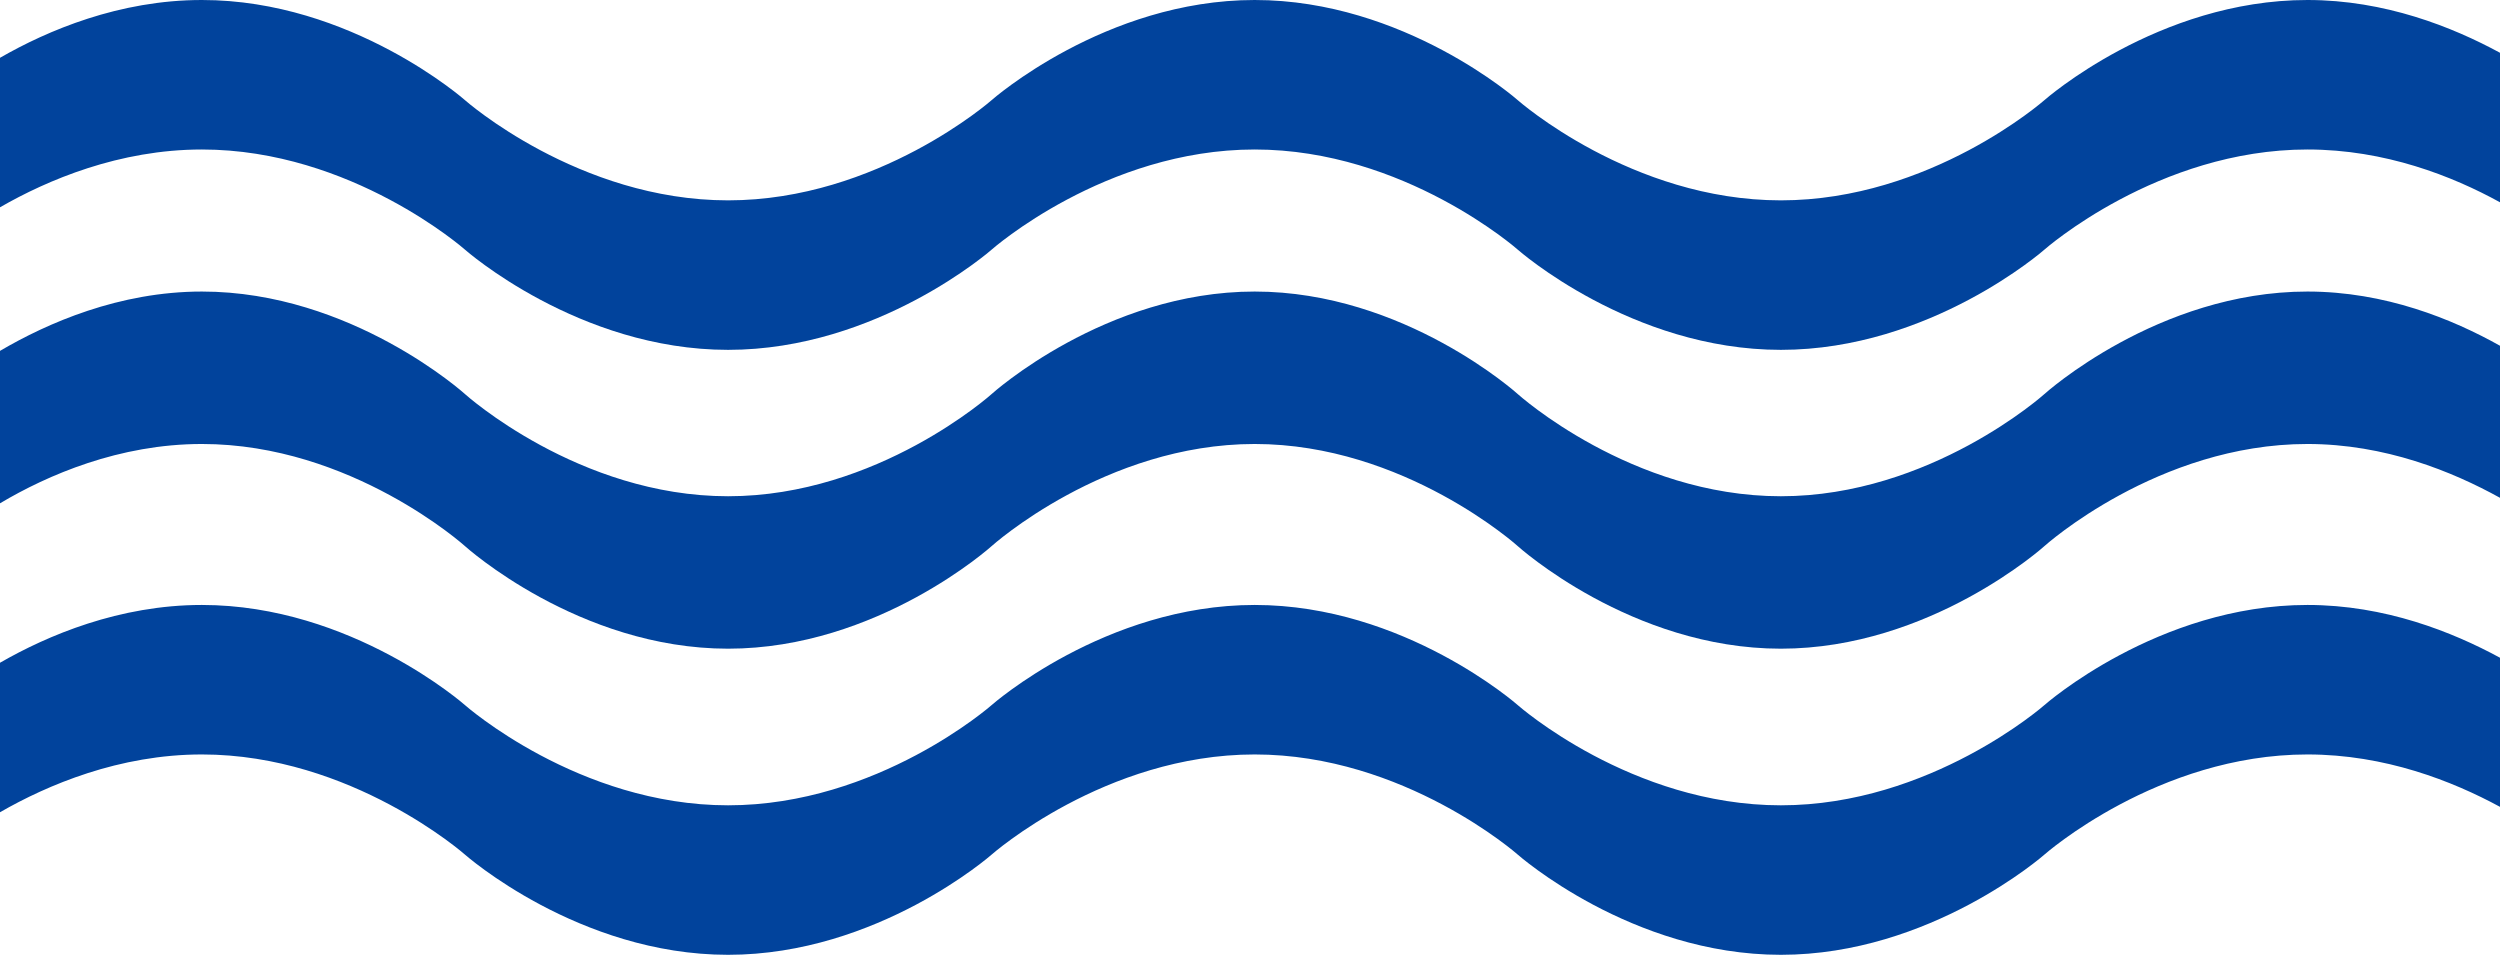
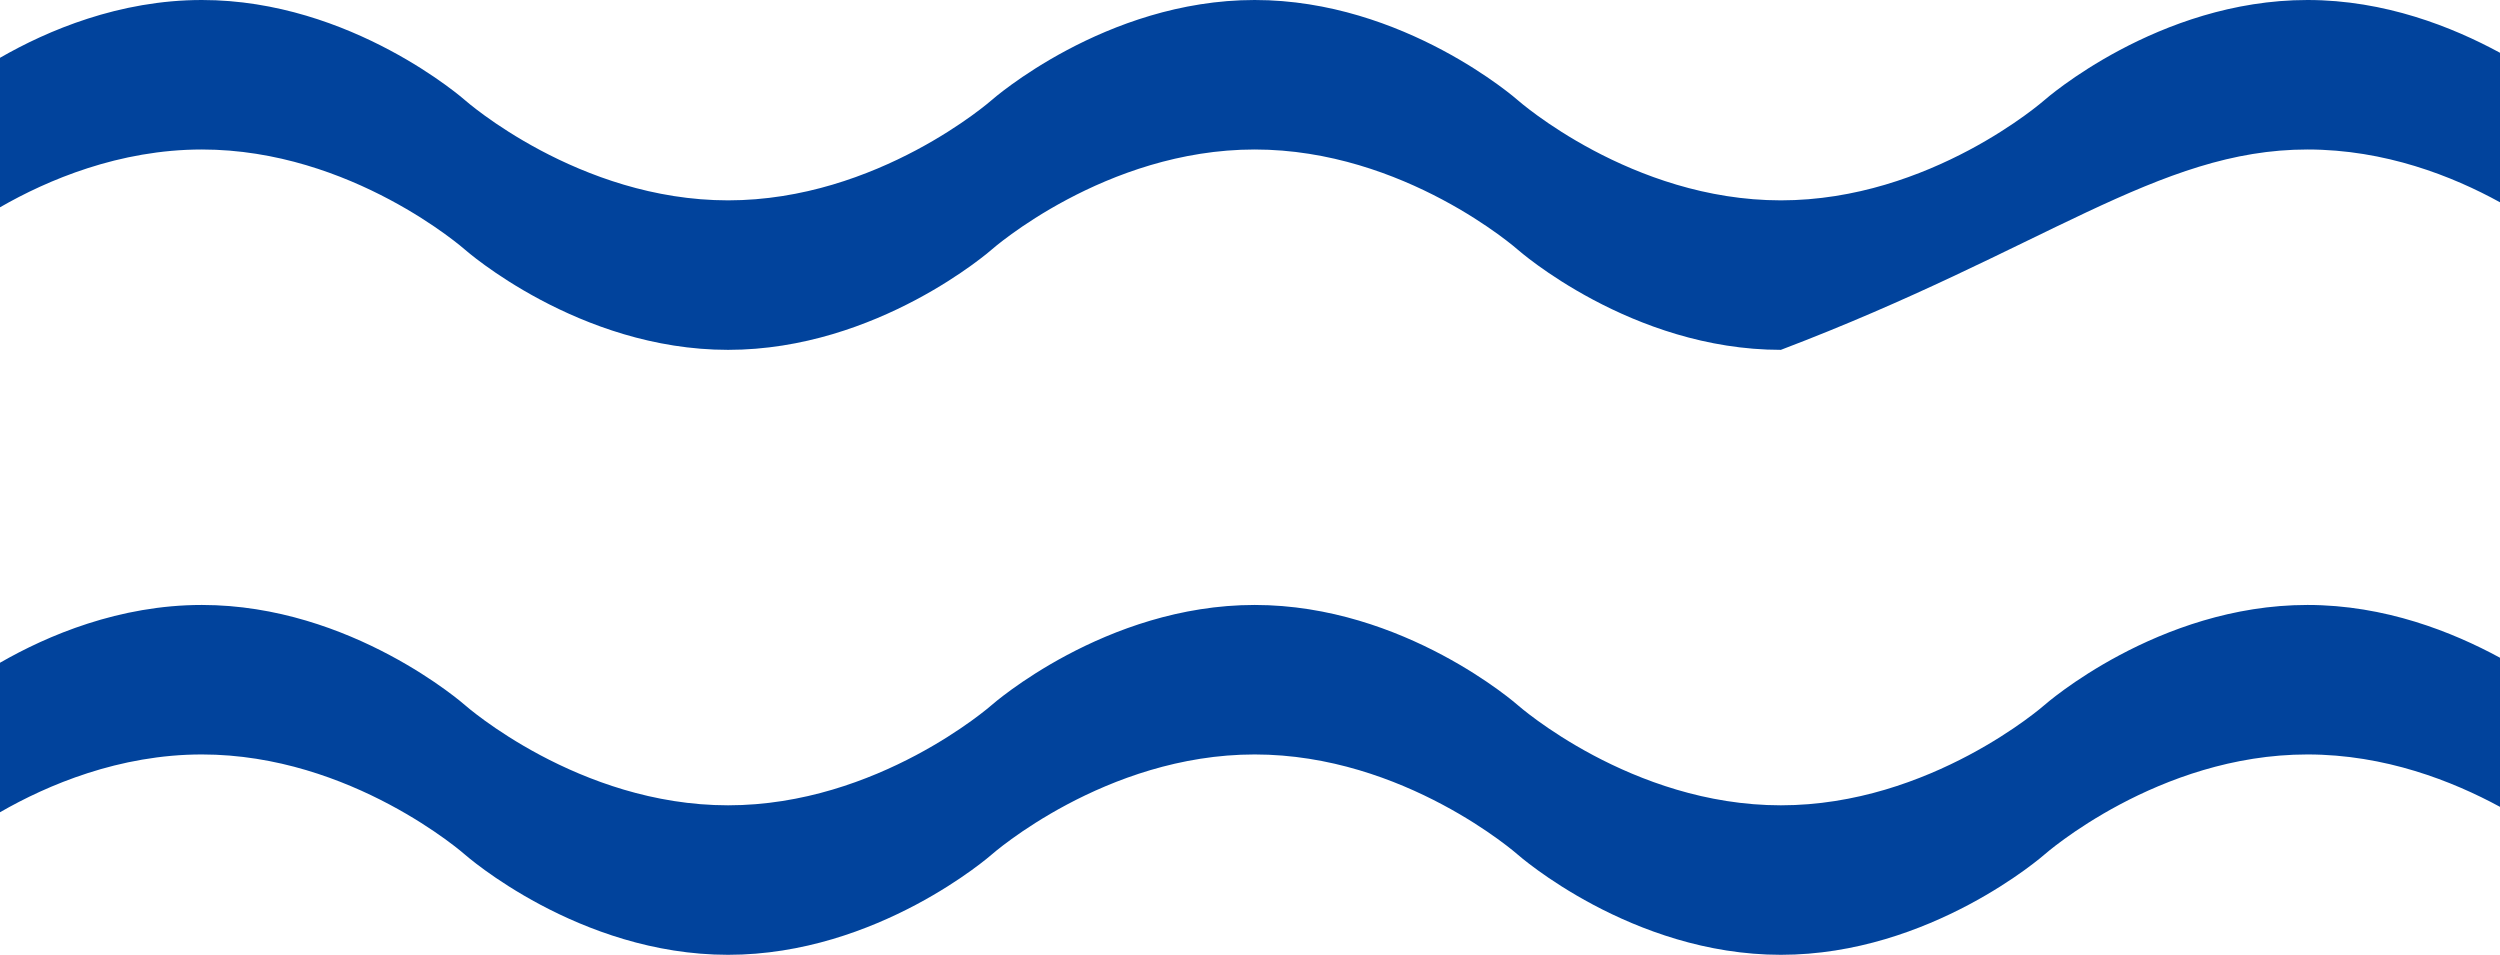
<svg xmlns="http://www.w3.org/2000/svg" width="343" height="131" viewBox="0 0 343 131" fill="none">
-   <path d="M27.701 0C16.364 0 6.524 4.176 0 7.93V28.441C6.524 24.687 16.364 20.511 27.701 20.511C48.236 20.511 63.798 34.255 63.798 34.255C63.798 34.255 79.359 48 99.895 48C120.43 48 136.045 34.255 136.045 34.255C136.045 34.255 151.607 20.511 172.142 20.511C192.677 20.511 208.239 34.255 208.239 34.255C208.239 34.255 223.8 48 244.335 48C264.87 48 280.486 34.255 280.486 34.255C280.486 34.255 296.047 20.511 316.582 20.511C327.224 20.511 336.476 24.159 343 27.753V7.242C336.476 3.7 327.224 0 316.582 0C296.047 0 280.486 13.745 280.486 13.745C280.486 13.745 264.87 27.489 244.335 27.489C223.8 27.489 208.239 13.745 208.239 13.745C208.239 13.745 192.677 0 172.142 0C151.607 0 136.045 13.745 136.045 13.745C136.045 13.745 120.43 27.489 99.895 27.489C79.359 27.489 63.798 13.745 63.798 13.745C63.798 13.745 48.236 0 27.701 0Z" fill="#01439C" />
-   <path d="M27.701 40C16.364 40 6.524 44.312 0 48.14V69.055C6.524 65.174 16.364 60.915 27.701 60.915C48.236 60.915 63.798 74.931 63.798 74.931C63.798 74.931 79.359 89 99.895 89C120.43 89 136.045 74.931 136.045 74.931C136.045 74.931 151.607 60.915 172.142 60.915C192.677 60.915 208.239 74.931 208.239 74.931C208.239 74.931 223.8 89 244.335 89C264.87 89 280.486 74.931 280.486 74.931C280.486 74.931 296.047 60.915 316.582 60.915C327.224 60.915 336.476 64.689 343 68.3V47.439C336.476 43.773 327.224 40 316.582 40C296.047 40 280.486 54.069 280.486 54.069C280.486 54.069 264.87 68.085 244.335 68.085C223.8 68.085 208.239 54.069 208.239 54.069C208.239 54.069 192.677 40 172.142 40C151.607 40 136.045 54.069 136.045 54.069C136.045 54.069 120.43 68.085 99.895 68.085C79.359 68.085 63.798 54.069 63.798 54.069C63.798 54.069 48.236 40 27.701 40Z" fill="#01439C" />
+   <path d="M27.701 0C16.364 0 6.524 4.176 0 7.93V28.441C6.524 24.687 16.364 20.511 27.701 20.511C48.236 20.511 63.798 34.255 63.798 34.255C63.798 34.255 79.359 48 99.895 48C120.43 48 136.045 34.255 136.045 34.255C136.045 34.255 151.607 20.511 172.142 20.511C192.677 20.511 208.239 34.255 208.239 34.255C208.239 34.255 223.8 48 244.335 48C280.486 34.255 296.047 20.511 316.582 20.511C327.224 20.511 336.476 24.159 343 27.753V7.242C336.476 3.7 327.224 0 316.582 0C296.047 0 280.486 13.745 280.486 13.745C280.486 13.745 264.87 27.489 244.335 27.489C223.8 27.489 208.239 13.745 208.239 13.745C208.239 13.745 192.677 0 172.142 0C151.607 0 136.045 13.745 136.045 13.745C136.045 13.745 120.43 27.489 99.895 27.489C79.359 27.489 63.798 13.745 63.798 13.745C63.798 13.745 48.236 0 27.701 0Z" fill="#01439C" />
  <path d="M27.701 83C16.364 83 6.524 87.176 0 90.93V111.441C6.524 107.687 16.364 103.511 27.701 103.511C48.236 103.511 63.798 117.256 63.798 117.256C63.798 117.256 79.359 131 99.895 131C120.43 131 136.045 117.256 136.045 117.256C136.045 117.256 151.607 103.511 172.142 103.511C192.677 103.511 208.239 117.256 208.239 117.256C208.239 117.256 223.8 131 244.335 131C264.87 131 280.486 117.256 280.486 117.256C280.486 117.256 296.047 103.511 316.582 103.511C327.224 103.511 336.476 107.159 343 110.7V90.242C336.476 86.7 327.224 83 316.582 83C296.047 83 280.486 96.745 280.486 96.745C280.486 96.745 264.87 110.489 244.335 110.489C223.8 110.489 208.239 96.745 208.239 96.745C208.239 96.745 192.677 83 172.142 83C151.607 83 136.045 96.745 136.045 96.745C136.045 96.745 120.43 110.489 99.895 110.489C79.359 110.489 63.798 96.745 63.798 96.745C63.798 96.745 48.236 83 27.701 83Z" fill="#01439C" />
</svg>